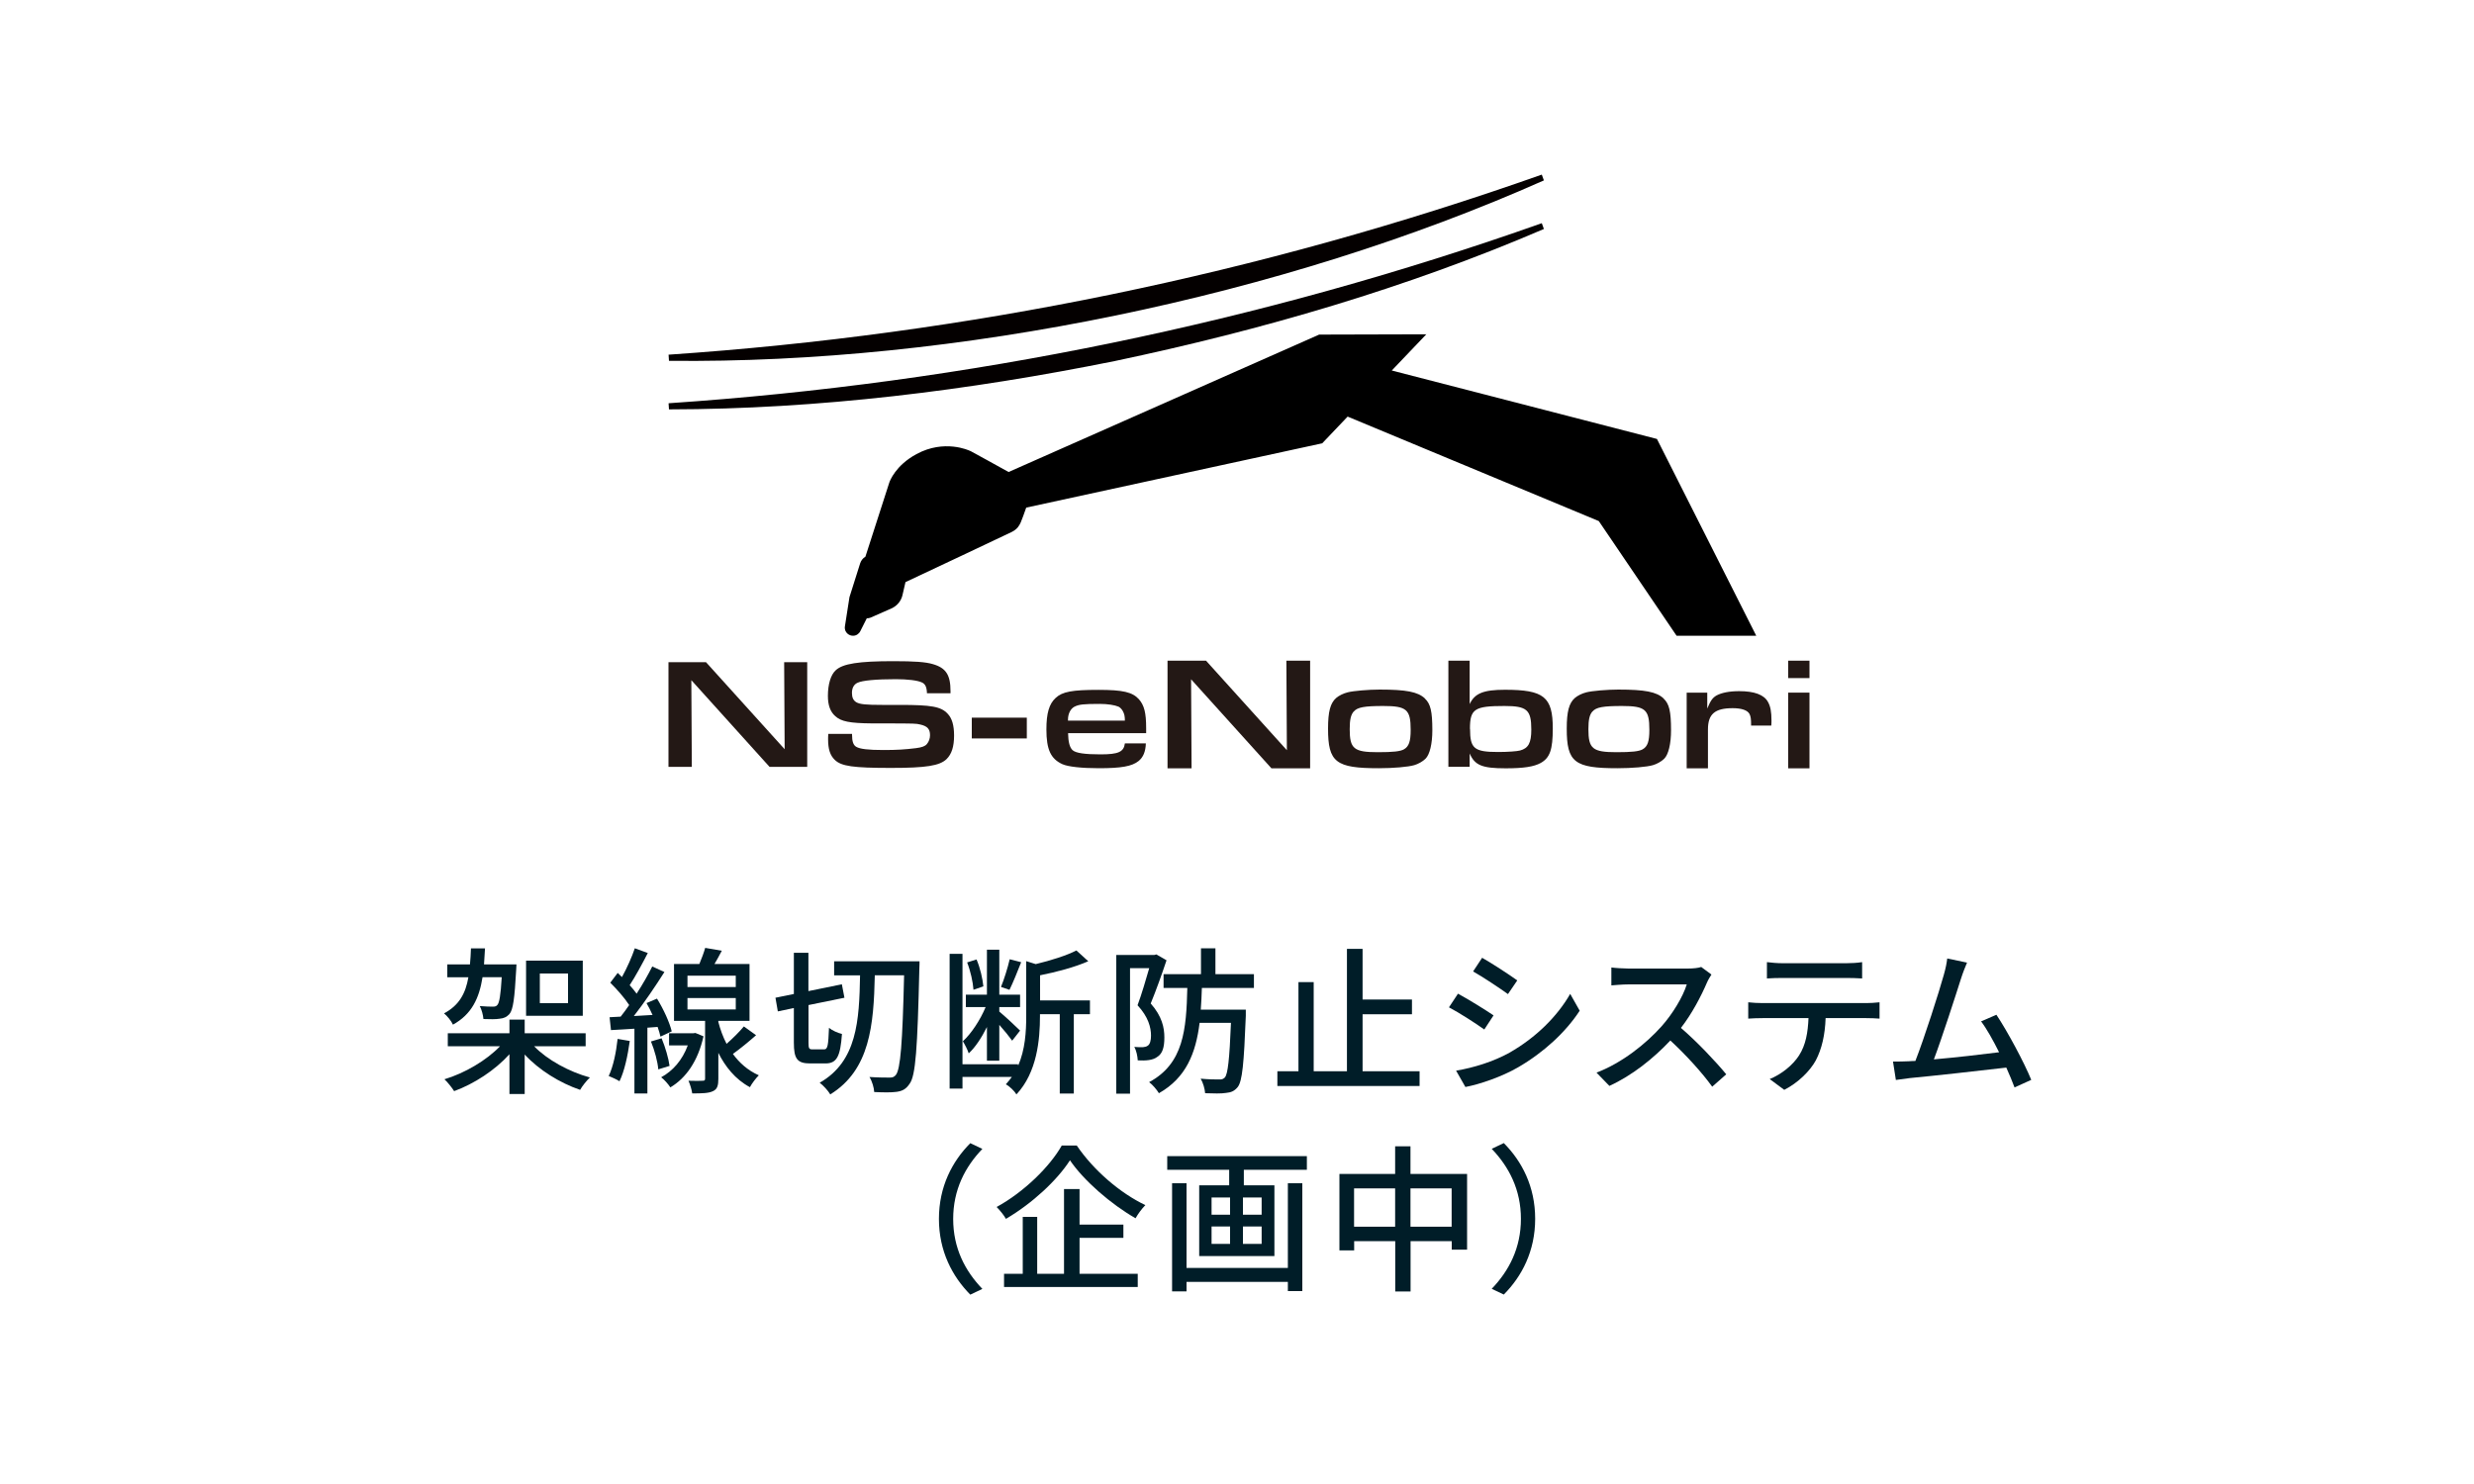
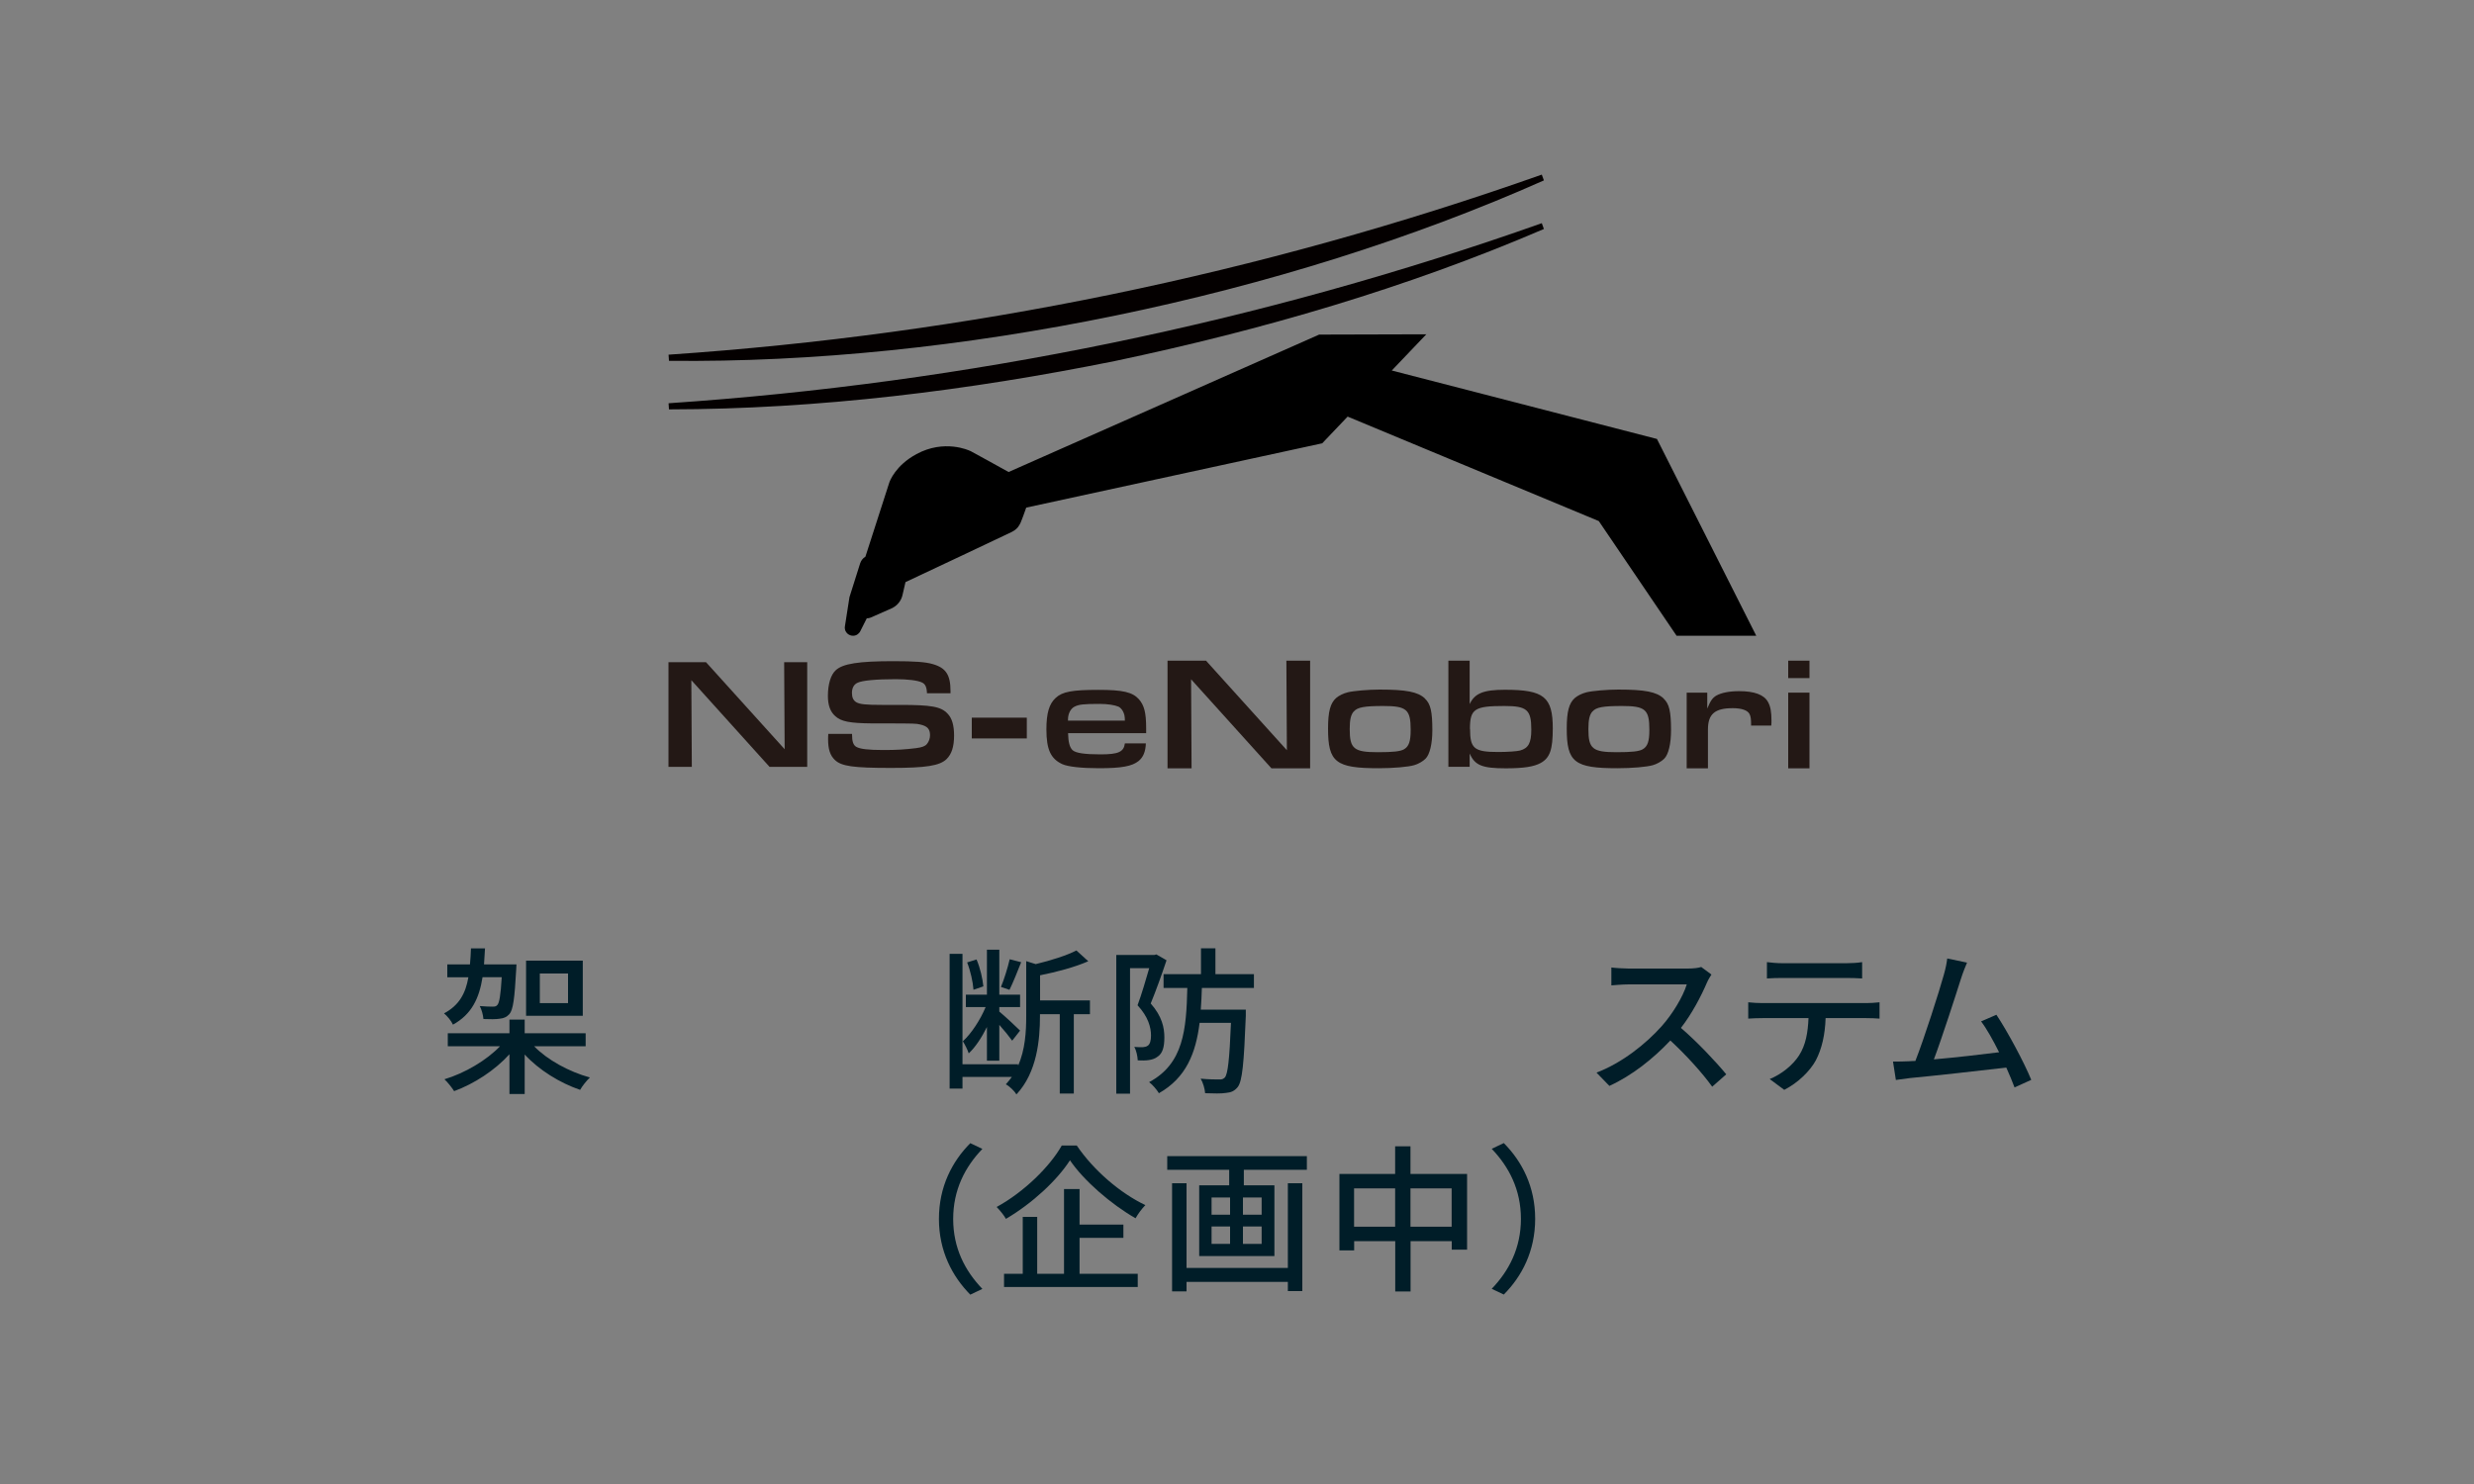
<svg xmlns="http://www.w3.org/2000/svg" id="a" viewBox="0 0 250 150">
  <rect x="0" y="0" width="250" height="150" fill="#808080" stroke="none" />
  <defs>
    <style>.b{fill:#040000;}.c{fill:#001d28;}.d{fill:#fff;}.e{fill:#231815;}</style>
  </defs>
-   <rect class="d" x="50" y="-50" width="150" height="250" transform="translate(200 -50) rotate(90)" />
  <g>
    <path class="c" d="M48.76,98.78c-.34,2.13-1.1,3.75-2.99,4.79-.16-.37-.58-.88-.9-1.14,1.54-.82,2.18-2.03,2.46-3.65h-2.13v-1.3h2.29c.05-.5,.08-1.06,.1-1.62h1.42c-.03,.56-.06,1.1-.1,1.62h3.28s-.02,.37-.03,.56c-.16,2.85-.3,4.02-.69,4.47-.29,.3-.56,.42-.99,.46-.34,.06-.98,.06-1.63,.03-.03-.4-.18-.96-.37-1.31,.56,.05,1.07,.06,1.31,.06,.22,0,.35-.03,.46-.16,.21-.22,.34-.98,.45-2.82h-1.95Zm5.2,6.96c1.34,1.39,3.54,2.59,5.65,3.17-.32,.3-.77,.86-.99,1.25-2.05-.7-4.15-2-5.6-3.57v3.99h-1.54v-4.02c-1.46,1.62-3.57,2.99-5.59,3.73-.22-.35-.66-.91-.98-1.2,2.07-.62,4.26-1.92,5.62-3.34h-5.28v-1.31h6.23v-1.38h1.54v1.38h6.16v1.31h-5.22Zm4.93-3.07h-5.73v-5.57h5.73v5.57Zm-1.49-4.27h-2.85v2.99h2.85v-2.99Z" />
-     <path class="c" d="M63.64,105.22c-.21,1.5-.54,3.06-1.04,4.07-.24-.16-.8-.42-1.09-.53,.46-.96,.75-2.38,.9-3.75l1.23,.21Zm1.78-1.33v6.64h-1.31v-6.55c-.87,.05-1.67,.11-2.37,.14l-.14-1.3,1.12-.06c.27-.35,.58-.75,.86-1.17-.46-.72-1.23-1.58-1.91-2.26l.75-.99c.14,.13,.29,.27,.43,.42,.5-.9,1.01-2.05,1.3-2.91l1.31,.48c-.56,1.09-1.25,2.37-1.83,3.25,.27,.3,.51,.59,.7,.86,.61-.94,1.18-1.94,1.58-2.75l1.23,.56c-.9,1.42-2.05,3.12-3.09,4.45l1.89-.11c-.18-.42-.4-.83-.61-1.2l1.06-.45c.66,1.06,1.28,2.43,1.49,3.31l-1.14,.53c-.06-.29-.16-.61-.29-.98l-1.06,.08Zm1.44,1.07c.37,.88,.7,2.03,.8,2.78l-1.14,.35c-.06-.77-.37-1.92-.74-2.82l1.07-.32Zm4.23-.22c-.56,2.53-1.78,4.24-3.35,5.17-.19-.3-.64-.82-.93-1.02,1.18-.64,2.14-1.73,2.69-3.22h-1.89v-1.23h2.45l.21-.03,.82,.34Zm5.31-.1c-.75,.66-1.6,1.36-2.34,1.89,.64,.88,1.49,1.66,2.62,2.16-.27,.26-.71,.83-.9,1.2-1.5-.8-2.51-2.11-3.19-3.47v2.62c0,.67-.1,1.06-.56,1.26-.45,.21-1.1,.22-2.08,.22-.05-.37-.22-.93-.38-1.28,.64,.02,1.25,.02,1.44,0,.19,0,.24-.05,.24-.22v-5.83h-3.14v-5.75h2.56c.22-.53,.46-1.15,.59-1.63l1.68,.29c-.24,.46-.5,.93-.74,1.34h3.54v5.75h-3.15v.11c.19,.74,.46,1.49,.83,2.21,.64-.56,1.31-1.23,1.75-1.76l1.22,.88Zm-6.93-4.87h4.88v-1.15h-4.88v1.15Zm0,2.26h4.88v-1.15h-4.88v1.15Z" />
-     <path class="c" d="M83.27,106.07c.37,0,.43-.38,.5-2.18,.3,.26,.91,.53,1.31,.62-.16,2.26-.51,2.98-1.67,2.98h-1.54c-1.31,0-1.65-.46-1.65-2.11v-3.49l-1.62,.34-.24-1.38,1.86-.38v-4.16h1.47v3.87l3.38-.69,.26,1.36-3.63,.74v3.79c0,.61,.05,.69,.43,.69h1.14Zm9.65-8.92s0,.59-.02,.8c-.19,8.04-.37,10.77-.98,11.59-.37,.56-.75,.74-1.31,.82-.54,.08-1.42,.06-2.27,.02-.02-.43-.21-1.09-.48-1.52,.9,.06,1.68,.06,2.05,.06,.29,0,.45-.06,.62-.27,.46-.58,.67-3.18,.83-10.07h-2.96c-.11,5.01-.48,9.56-4.5,12.04-.22-.38-.71-.91-1.07-1.18,3.78-2.15,4-6.29,4.08-10.85h-2.62v-1.42h8.63Z" />
    <path class="c" d="M110.13,102.51h-1.62v8.02h-1.42v-8.02h-2v.19c0,2.37-.29,5.7-2.38,7.92-.18-.32-.7-.83-1.07-1.02,.22-.24,.43-.5,.61-.75h-4.99v1.18h-1.3v-13.62h1.3v11.16h5.62v.16c.72-1.65,.82-3.47,.82-5.04v-5.54l.96,.3c1.54-.37,3.15-.88,4.11-1.38l1.2,1.09c-1.33,.59-3.2,1.09-4.87,1.42v2.54h5.04v1.38Zm-10.4,1.3c-.53,1.06-1.17,2.05-1.84,2.66-.11-.35-.38-.88-.59-1.22,.86-.79,1.76-2.16,2.3-3.46h-2v-1.25h2.13v-4.55h1.25v4.55h2.1v1.25h-2.1v.46c.48,.38,1.78,1.6,2.1,1.92l-.8,1.02c-.26-.37-.8-1.04-1.3-1.6v3.62h-1.25v-3.41Zm-1.36-3.78c-.05-.75-.3-1.89-.64-2.75l.95-.3c.37,.85,.62,1.98,.69,2.72l-.99,.34Zm4.82-2.77c-.37,.94-.83,2.08-1.18,2.79l-.86-.29c.32-.77,.69-1.97,.88-2.8l1.17,.3Z" />
    <path class="c" d="M117.88,97.06c-.46,1.38-1.07,3.09-1.6,4.37,1.15,1.3,1.38,2.45,1.38,3.43s-.18,1.62-.69,1.95c-.24,.19-.54,.29-.88,.34-.32,.05-.75,.05-1.12,.03-.02-.4-.13-.98-.35-1.36,.35,.03,.62,.03,.86,.03,.21-.02,.38-.06,.51-.16,.22-.14,.32-.54,.32-1.01,0-.83-.27-1.89-1.36-3.07,.42-1.12,.85-2.62,1.18-3.75h-1.94v12.69h-1.39v-14.02h3.84l.21-.06,1.02,.59Zm3.57,2.8c-.03,.75-.05,1.49-.11,2.19h4.55v.64c-.19,4.8-.35,6.59-.82,7.19-.35,.42-.67,.54-1.18,.59-.45,.08-1.28,.06-2.11,.03-.03-.45-.21-1.06-.45-1.47,.8,.08,1.55,.08,1.86,.08,.29,.02,.43-.05,.59-.21,.29-.35,.46-1.78,.61-5.51h-3.17c-.38,3.06-1.36,5.55-4.11,7.11-.21-.35-.64-.86-.99-1.12,3.49-1.86,3.76-5.33,3.86-9.52h-2.4v-1.39h3.78v-2.62h1.46v2.62h3.89v1.39h-5.23Z" />
-     <path class="c" d="M143.45,108.28v1.49h-14.37v-1.49h2.13v-9.01h1.54v9.01h3.36v-12.37h1.58v5.12h4.99v1.49h-4.99v5.76h5.76Z" />
-     <path class="c" d="M150.92,102.64l-.93,1.42c-.85-.61-2.54-1.7-3.57-2.24l.91-1.38c1.01,.54,2.83,1.67,3.59,2.19Zm1.62,3.76c2.67-1.52,4.83-3.67,6.13-5.94l.96,1.7c-1.42,2.18-3.65,4.23-6.24,5.73-1.62,.94-3.86,1.71-5.31,1.98l-.94-1.65c1.78-.3,3.73-.9,5.41-1.82Zm.78-7.3l-.94,1.38c-.82-.59-2.53-1.73-3.52-2.29l.91-1.38c.99,.56,2.8,1.74,3.55,2.29Z" />
    <path class="c" d="M172.94,98.51c-.11,.16-.35,.56-.46,.83-.56,1.31-1.5,3.12-2.62,4.56,1.65,1.41,3.58,3.47,4.58,4.69l-1.42,1.25c-1.04-1.44-2.64-3.2-4.23-4.67-1.71,1.82-3.86,3.54-6.16,4.59l-1.3-1.34c2.59-.99,4.99-2.91,6.58-4.69,1.09-1.22,2.16-2.98,2.54-4.23h-5.87c-.62,0-1.49,.08-1.75,.1v-1.81c.32,.05,1.25,.11,1.75,.11h5.94c.59,0,1.12-.06,1.39-.16l1.04,.77Z" />
    <path class="c" d="M188.59,101.39c.34,0,.94-.03,1.34-.08v1.65c-.37-.03-.93-.05-1.34-.05h-4.11c-.06,1.7-.38,3.1-.99,4.27-.58,1.07-1.79,2.27-3.19,2.98l-1.47-1.09c1.18-.48,2.32-1.39,2.96-2.38,.69-1.07,.9-2.34,.96-3.78h-4.63c-.48,0-1.01,.02-1.46,.05v-1.65c.45,.05,.96,.08,1.46,.08h10.47Zm-8.47-2.54c-.53,0-1.12,.02-1.57,.05v-1.65c.48,.06,1.04,.11,1.57,.11h6.45c.5,0,1.09-.03,1.6-.11v1.65c-.51-.03-1.1-.05-1.6-.05h-6.45Z" />
    <path class="c" d="M203.57,109.91c-.21-.56-.5-1.26-.83-2-2.54,.3-7.67,.87-9.75,1.06-.4,.05-.93,.13-1.41,.19l-.29-1.86c.5,0,1.12,0,1.6-.03,.19-.02,.42-.02,.66-.03,.9-2.29,2.42-7.06,2.87-8.69,.22-.77,.29-1.2,.35-1.67l2,.42c-.18,.43-.38,.91-.61,1.62-.48,1.52-1.94,6.05-2.74,8.16,2.18-.19,4.88-.5,6.59-.72-.61-1.22-1.26-2.39-1.82-3.12l1.55-.67c1.12,1.68,2.83,4.87,3.52,6.58l-1.7,.77Z" />
    <path class="c" d="M94.88,123.2c0-3.25,1.34-5.81,3.17-7.65l1.22,.58c-1.75,1.82-2.95,4.13-2.95,7.08s1.2,5.25,2.95,7.07l-1.22,.58c-1.82-1.84-3.17-4.4-3.17-7.65Z" />
    <path class="c" d="M108.81,115.79c1.7,2.51,4.4,4.82,6.93,6.02-.37,.38-.74,.88-.99,1.33-2.48-1.42-5.22-3.79-6.63-5.86-1.28,2-3.79,4.35-6.47,5.92-.19-.35-.62-.88-.94-1.2,2.75-1.5,5.38-4.08,6.58-6.21h1.52Zm.27,12.96h5.89v1.34h-13.51v-1.34h1.89v-5.75h1.46v5.75h2.71v-8.56h1.57v3.59h4.43v1.34h-4.43v3.63Z" />
    <path class="c" d="M132.06,116.86v1.38h-6.37v1.57h3.09v7.15h-7.6v-7.15h3.03v-1.57h-6.26v-1.38h14.12Zm-1.92,2.74h1.46v10.9h-1.46v-.93h-10.24v.96h-1.46v-10.93h1.46v8.56h10.24v-8.56Zm-7.71,3.18h1.87v-1.74h-1.87v1.74Zm0,2.95h1.87v-1.76h-1.87v1.76Zm5.06-4.69h-1.89v1.74h1.89v-1.74Zm0,2.93h-1.89v1.76h1.89v-1.76Z" />
    <path class="c" d="M148.25,118.66v7.65h-1.55v-.86h-4.16v5.09h-1.55v-5.09h-4.15v.94h-1.49v-7.73h5.63v-2.79h1.55v2.79h5.71Zm-7.27,5.33v-3.87h-4.15v3.87h4.15Zm5.71,0v-3.87h-4.16v3.87h4.16Z" />
    <path class="c" d="M155.13,123.2c0,3.25-1.34,5.81-3.17,7.65l-1.22-.58c1.75-1.82,2.95-4.13,2.95-7.07s-1.2-5.25-2.95-7.08l1.22-.58c1.83,1.84,3.17,4.4,3.17,7.65Z" />
  </g>
  <g>
    <path d="M167.44,44.37l-26.8-6.92,3.49-3.66-10.83,.03-31.38,13.89c-1.29-.73-3.33-1.83-3.87-2.13h-.02c-.11-.06-2.6-1.21-5.42,.32-2.11,1.14-2.69,2.71-2.75,2.89l-2.41,7.48-.03,.02c-.24,.15-.41,.38-.5,.65l-1.08,3.42-.46,2.95c-.03,.16,0,.32,.06,.47,.1,.21,.28,.37,.5,.44,.09,.03,.18,.04,.27,.04,.3,0,.57-.17,.72-.45l.66-1.31c.13,0,.26-.02,.38-.07l2.11-.93c.57-.25,.99-.76,1.12-1.36l.3-1.3c1.43-.67,10.33-4.86,10.74-5.07,.57-.29,.75-.63,.9-.95,.12-.28,.36-.92,.56-1.51l29.68-6.45,.23-.05,2.57-2.7,25.38,10.56,7.86,11.59h8.05l-10.04-19.9Z" />
    <path class="b" d="M156,23.15c-13.91,5.98-28.53,10.22-43.33,13.34-14.82,2.99-29.94,4.87-45.07,4.89,0,0-.04-.62-.04-.62,30.06-2.03,59.84-8.14,88.24-18.2,0,0,.21,.58,.21,.58h0Z" />
    <path class="b" d="M156,18.24c-26.47,11.77-59.43,18.56-88.4,18.23,0,0-.04-.62-.04-.62,15.03-1.02,29.99-3.05,44.74-6.09,14.75-3.04,29.3-7.09,43.5-12.11l.21,.58h0Z" />
    <path class="e" d="M67.55,66.93h3.79l7.95,8.8-.05-8.8h2.33v10.58h-3.81l-7.9-8.76,.05,8.76h-2.36v-10.58Z" />
    <path class="e" d="M86.1,74.16v.11c0,.68,.13,1.05,.43,1.22,.38,.22,1.21,.32,2.76,.32,1.32,0,2.14-.05,3.28-.19,.6-.08,.9-.19,1.09-.41,.21-.25,.32-.57,.32-.9,0-.62-.27-.92-1-1.08-.44-.1-.46-.1-3.35-.11h-1.52c-2.24-.02-3.11-.19-3.7-.73-.51-.44-.75-1.11-.75-2.05,0-1.17,.29-2.14,.79-2.59,.71-.67,2.33-.92,5.82-.92,2.13,0,3.27,.08,4,.3,1.32,.38,1.78,1.09,1.78,2.73v.21h-2.38c-.02-.62-.17-.94-.51-1.09-.44-.21-1.46-.33-2.63-.33-2,0-3.39,.13-3.87,.36-.38,.17-.57,.54-.57,1.03,0,.46,.14,.76,.44,.94,.36,.21,.97,.27,2.63,.27h1.79c3.17,0,4.14,.17,4.81,.89,.44,.46,.65,1.16,.65,2.21,0,1.11-.24,1.87-.76,2.38-.7,.67-2.06,.89-5.63,.89-3.81,0-5-.17-5.66-.81-.48-.46-.68-1.09-.68-2.09,0-.1,0-.33,.02-.54h2.4Z" />
    <path class="e" d="M103.76,72.54v2.1h-5.56v-2.1h5.56Z" />
    <path class="e" d="M107.93,74.12c.02,.88,.16,1.44,.46,1.71,.33,.29,1.22,.42,2.82,.42,1.79,0,2.35-.24,2.46-1.11h2.12c-.03,.83-.26,1.39-.73,1.78-.67,.54-1.75,.73-4.01,.73-1.75,0-3.12-.15-3.7-.41-1.17-.54-1.61-1.47-1.61-3.51,0-1.65,.28-2.58,.93-3.18,.68-.64,1.68-.82,4.34-.82,2.46,0,3.43,.23,4.08,.95,.54,.62,.73,1.37,.73,2.92v.51h-7.88Zm5.74-1.27c0-.44-.05-.68-.2-.96-.11-.21-.28-.38-.44-.46-.38-.16-1.09-.28-1.89-.28-1.65,0-2.12,.05-2.58,.29-.39,.21-.64,.72-.64,1.3v.1h5.74Z" />
    <path class="e" d="M117.97,66.78h3.9l8.17,9.05-.05-9.05h2.4v10.88h-3.91l-8.12-9,.05,9h-2.43v-10.88Z" />
    <path class="e" d="M143.99,70.61c.57,.54,.75,1.29,.75,3.21,0,1.35-.26,2.45-.69,2.87-.28,.28-.75,.54-1.14,.65-.6,.18-2.12,.31-3.59,.31-4.34,0-5.12-.6-5.12-4,0-1.73,.23-2.58,.82-3.1,.28-.24,.72-.46,1.16-.57,.57-.15,2.14-.28,3.23-.28,2.69,0,3.87,.23,4.58,.9Zm-7.18,1.29c-.31,.34-.42,.85-.42,1.81,0,1.97,.42,2.32,2.84,2.32,1.55,0,2.27-.08,2.64-.29,.51-.29,.68-.82,.68-1.97,0-2.06-.41-2.41-2.77-2.41-1.91,0-2.61,.13-2.97,.55Z" />
    <path class="e" d="M146.36,66.78h2.15v4.39c.51-1.09,1.39-1.45,3.57-1.45,3.93,0,4.83,.72,4.83,3.91,0,2.14-.29,2.97-1.22,3.49-.69,.38-1.73,.54-3.54,.54-2.4,0-3.12-.31-3.64-1.5v1.35h-2.15v-10.73Zm2.19,6.9c0,1.99,.42,2.33,2.85,2.33,.95,0,1.91-.07,2.2-.15,.85-.23,1.14-.77,1.14-2.12,0-1.99-.44-2.38-2.71-2.38-3.03,0-3.49,.29-3.49,2.32Z" />
    <path class="e" d="M168.11,70.61c.57,.54,.75,1.29,.75,3.21,0,1.35-.26,2.45-.69,2.87-.28,.28-.75,.54-1.14,.65-.6,.18-2.12,.31-3.59,.31-4.34,0-5.12-.6-5.12-4,0-1.73,.23-2.58,.82-3.1,.28-.24,.72-.46,1.16-.57,.57-.15,2.14-.28,3.23-.28,2.69,0,3.87,.23,4.58,.9Zm-7.18,1.29c-.31,.34-.42,.85-.42,1.81,0,1.97,.42,2.32,2.84,2.32,1.55,0,2.27-.08,2.64-.29,.51-.29,.68-.82,.68-1.97,0-2.06-.41-2.41-2.77-2.41-1.91,0-2.61,.13-2.97,.55Z" />
    <path class="e" d="M170.45,70.01h2.07v1.61c.34-.82,.54-1.09,.93-1.32,.51-.28,1.3-.44,2.3-.44,1.53,0,2.5,.36,2.9,1.08,.26,.46,.36,1,.36,1.91,0,.08,0,.28-.02,.49h-2.04c0-.67-.03-.9-.16-1.17-.2-.38-.8-.59-1.7-.59-1.81,0-2.5,.6-2.5,2.15v3.93h-2.15v-7.65Z" />
    <path class="e" d="M180.7,66.78h2.15v1.76h-2.15v-1.76Zm0,3.23h2.15v7.65h-2.15v-7.65Z" />
  </g>
</svg>